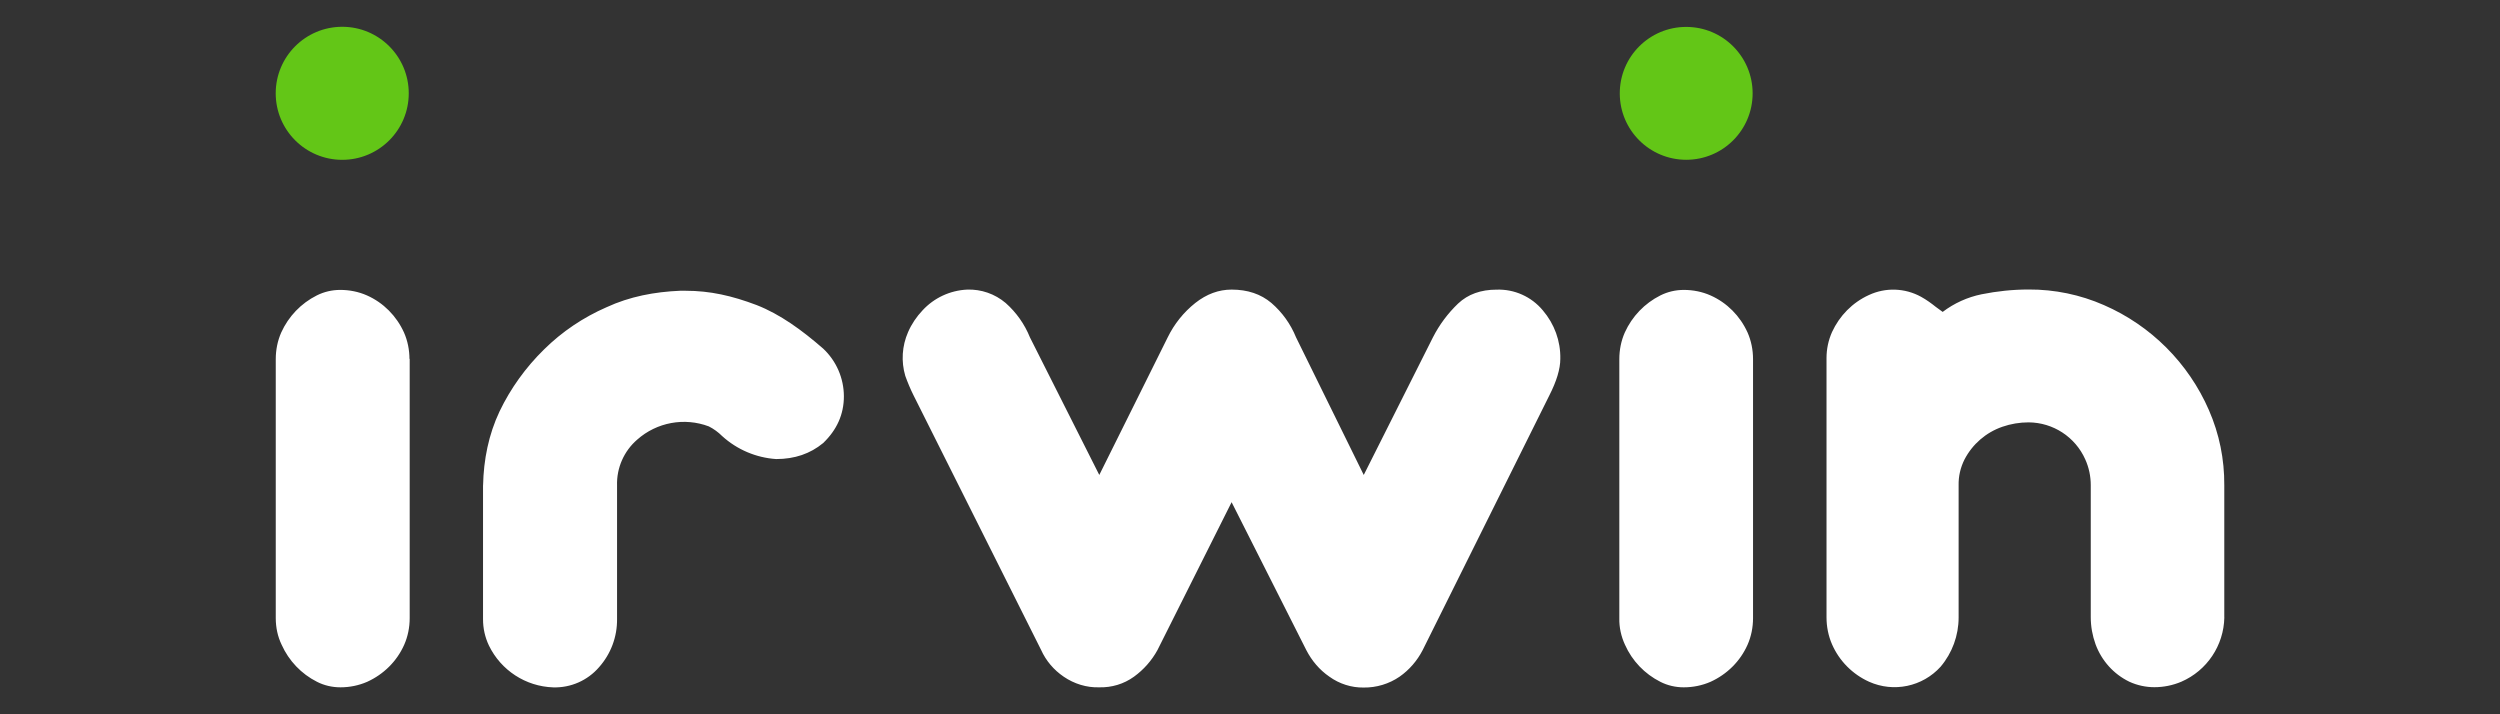
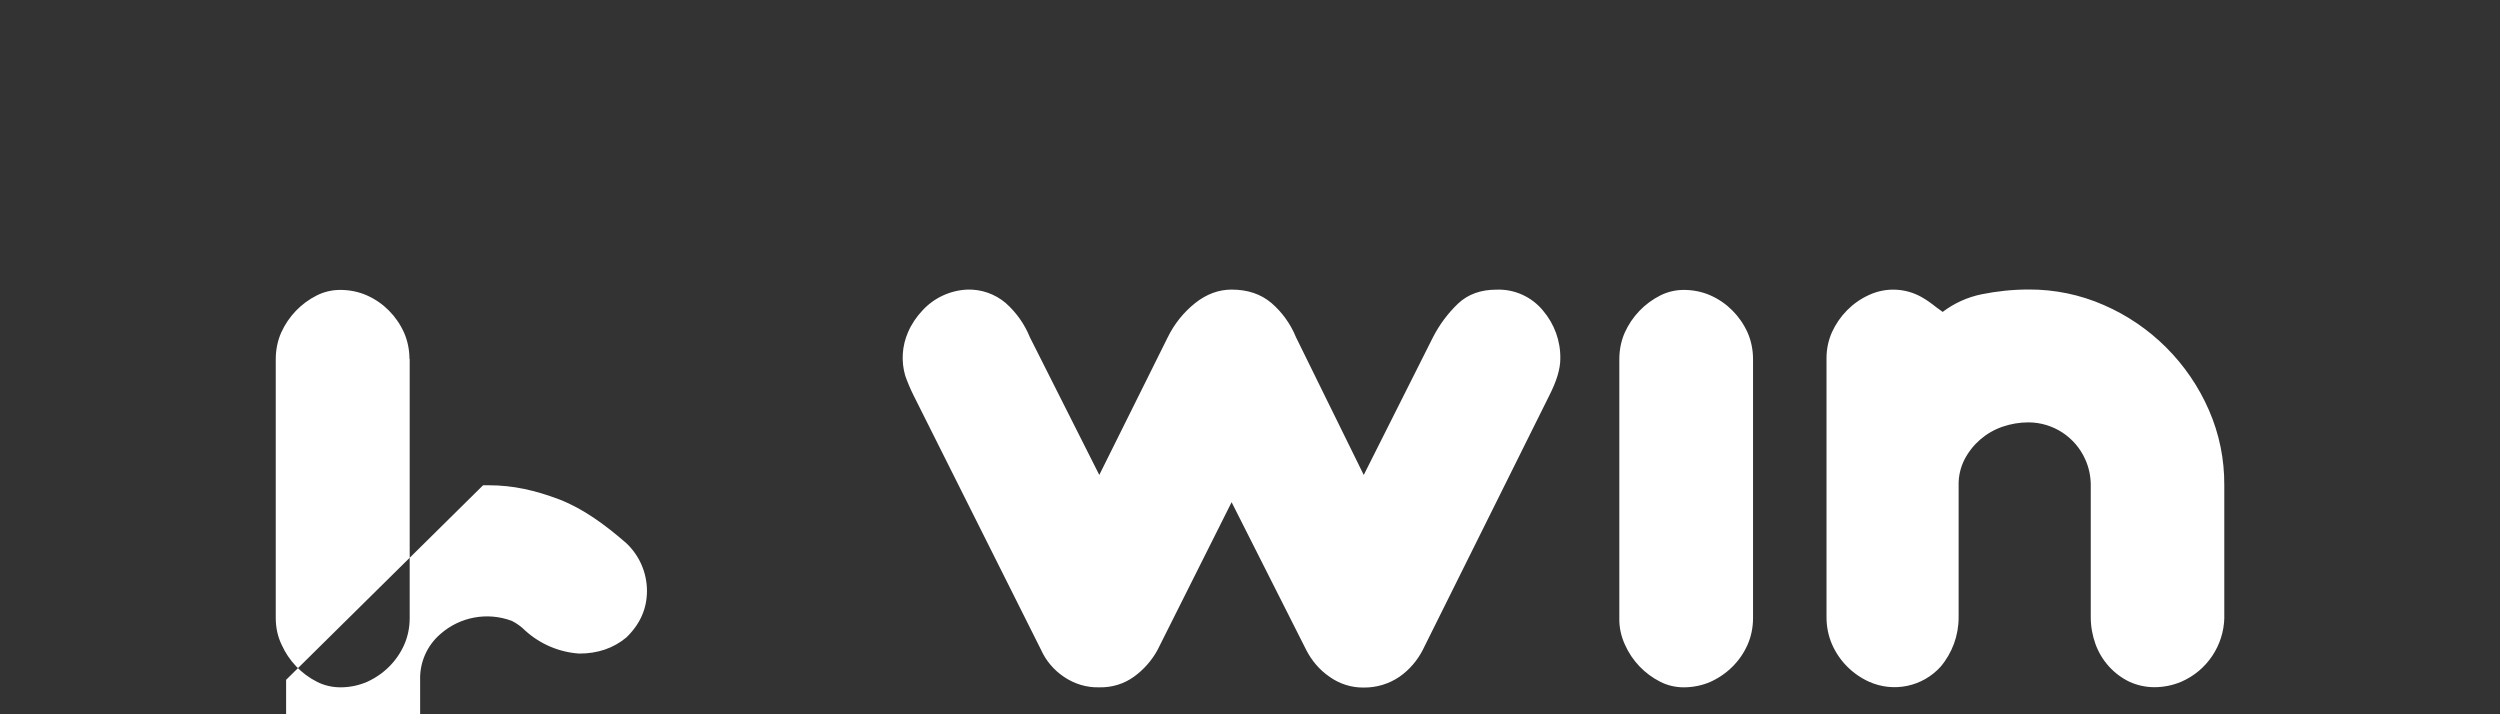
<svg xmlns="http://www.w3.org/2000/svg" id="irwin" width="560" height="160" viewBox="0 0 560 160">
  <rect x="0" y="0" width="560" height="160" fill="#333333" stroke="none" />
  <defs>
    <style>
      .cls-1 {
        fill: #fff;
      }

      .cls-1, .cls-2 {
        fill-rule: evenodd;
      }

      .cls-2 {
        fill: #63c617;
      }
    </style>
  </defs>
-   <path class="cls-1" d="M498.24,138.3v-29.6c.04-5.8-1.11-11.51-3.45-16.85-4.59-10.53-12.99-18.93-23.51-23.51-5.31-2.33-11.05-3.52-16.85-3.49-3.58,0-7.07.37-10.56,1.07-3.16.65-6.14,2-8.71,3.95-.51-.37-1.02-.74-1.52-1.11-1.03-.82-2.1-1.6-3.29-2.26-3.61-2-7.97-2.16-11.72-.41-3.7,1.69-6.58,4.65-8.26,8.3-.82,1.85-1.23,3.82-1.23,5.8v58.09c0,2.1.41,4.15,1.23,6.04,1.63,3.73,4.59,6.71,8.3,8.39,5.51,2.47,11.98,1.11,16.03-3.37,2.6-3.08,4.03-6.98,4.03-11.02v-29.6c-.04-2.06.41-3.99,1.32-5.8,1.78-3.43,4.81-6.05,8.47-7.32,1.89-.66,3.91-.99,5.88-.99,5.5.03,10.47,3.28,12.7,8.3.82,1.81,1.23,3.78,1.23,5.76v29.6c0,2.06.37,4.11,1.07,6.04,1.36,3.7,4.07,6.7,7.56,8.39,1.77.82,3.7,1.23,5.63,1.23,2.06,0,4.11-.41,6.04-1.23,5.74-2.5,9.5-8.12,9.62-14.39ZM91.77,80.34v58.13c0,2.06-.41,4.11-1.23,5.96-1.64,3.7-4.6,6.62-8.3,8.3-1.89.82-3.91,1.23-5.96,1.23-1.85,0-3.66-.41-5.26-1.23-3.52-1.77-6.32-4.71-7.93-8.3-.9-1.85-1.32-3.91-1.32-5.96v-58.04c0-2.06.41-4.11,1.23-5.96,1.63-3.6,4.44-6.53,7.97-8.3,1.64-.82,3.41-1.23,5.26-1.23,2.06,0,4.11.41,5.96,1.23,3.7,1.64,6.62,4.6,8.3,8.3.82,1.85,1.23,3.91,1.23,5.96l.04-.08ZM108.21,108.7c.12-5.71,1.23-11.35,3.7-16.57,2.47-5.14,5.84-9.82,9.95-13.85,4.03-3.99,8.8-7.19,13.98-9.45,5.26-2.43,10.77-3.45,16.48-3.7h1.23c5.51,0,10.4,1.11,15.95,3.21,5.26,2.06,10.11,5.59,14.88,9.74,2.96,2.77,4.64,6.64,4.65,10.69,0,4.03-1.56,7.52-4.65,10.48-2.88,2.38-6.37,3.58-10.52,3.58-4.49-.3-8.75-2.11-12.09-5.14-.88-.88-1.89-1.62-3-2.18-5.48-2.06-11.65-.92-16.03,2.96-2.98,2.57-4.64,6.35-4.52,10.28v29.93c.04,3.99-1.4,7.81-4.03,10.77-2.57,2.98-6.35,4.64-10.28,4.52-6.16-.21-11.7-3.82-14.39-9.37-.88-1.85-1.33-3.87-1.32-5.92,0,0,0-29.97,0-29.97ZM238.27,151.58c2.34,1.6,5.14,2.47,7.93,2.38,2.8.08,5.55-.74,7.81-2.38,2.17-1.57,3.97-3.61,5.26-5.96l16.61-33.13,16.73,33.13c1.23,2.38,2.96,4.44,5.18,5.96,2.22,1.6,4.93,2.47,7.65,2.43,2.88.04,5.71-.82,8.06-2.43,2.18-1.52,3.95-3.58,5.18-5.96l28.36-57.02c1.64-3.21,2.47-5.96,2.47-8.22.08-3.99-1.32-7.81-3.91-10.85-2.55-3.07-6.37-4.79-10.36-4.65-3.54,0-6.41,1.03-8.63,3.12-2.29,2.19-4.19,4.74-5.63,7.56l-15.5,30.83-15.17-30.83c-1.2-2.96-3.09-5.6-5.51-7.69-2.38-2.01-5.34-3-8.92-3-2.88,0-5.59.99-8.14,3-2.6,2.07-4.71,4.7-6.17,7.69l-15.33,30.83-15.54-30.83c-1.19-2.95-3.05-5.58-5.43-7.69-2.41-2.04-5.48-3.11-8.63-3-3.81.18-7.4,1.84-9.99,4.65-1.36,1.44-2.47,3.08-3.25,4.89-1.35,3.09-1.57,6.55-.62,9.78.53,1.48,1.15,2.96,1.85,4.36l28.57,57.02c1.11,2.47,2.88,4.52,5.06,6ZM392.68,80.38v58.09c0,2.06-.41,4.11-1.23,5.96-1.64,3.7-4.6,6.62-8.3,8.3-1.89.82-3.91,1.23-6,1.23-1.81,0-3.62-.41-5.22-1.23-3.52-1.77-6.33-4.7-7.93-8.3-.86-1.85-1.32-3.91-1.27-5.96v-58.04c0-2.06.41-4.11,1.23-5.96,1.63-3.6,4.44-6.53,7.97-8.3,1.64-.82,3.41-1.23,5.26-1.23,2.06,0,4.11.41,5.96,1.23,3.7,1.64,6.62,4.6,8.3,8.3.82,1.85,1.23,3.91,1.23,5.96v-.04Z" />
-   <path class="cls-2" d="M91.56,20.9c0,8.23-6.67,14.9-14.9,14.9s-14.9-6.67-14.9-14.9,6.67-14.9,14.9-14.9,14.9,6.67,14.9,14.9ZM392.59,20.9c0,8.22-6.65,14.89-14.87,14.89-8.22,0-14.89-6.65-14.89-14.87v-.02c0-8.22,6.67-14.88,14.89-14.87,8.21,0,14.86,6.66,14.87,14.87Z" />
+   <path class="cls-1" d="M498.24,138.3v-29.6c.04-5.8-1.11-11.51-3.45-16.85-4.59-10.53-12.99-18.93-23.51-23.51-5.31-2.33-11.05-3.52-16.85-3.49-3.58,0-7.07.37-10.56,1.07-3.16.65-6.14,2-8.71,3.95-.51-.37-1.02-.74-1.52-1.11-1.03-.82-2.1-1.6-3.29-2.26-3.61-2-7.97-2.16-11.72-.41-3.7,1.69-6.58,4.65-8.26,8.3-.82,1.85-1.23,3.82-1.23,5.8v58.09c0,2.1.41,4.15,1.23,6.04,1.63,3.73,4.59,6.71,8.3,8.39,5.51,2.47,11.98,1.11,16.03-3.37,2.6-3.08,4.03-6.98,4.03-11.02v-29.6c-.04-2.06.41-3.99,1.32-5.8,1.78-3.43,4.81-6.05,8.47-7.32,1.89-.66,3.91-.99,5.88-.99,5.5.03,10.47,3.28,12.7,8.3.82,1.81,1.23,3.78,1.23,5.76v29.6c0,2.06.37,4.11,1.07,6.04,1.36,3.7,4.07,6.7,7.56,8.39,1.77.82,3.7,1.23,5.63,1.23,2.06,0,4.11-.41,6.04-1.23,5.74-2.5,9.5-8.12,9.62-14.39ZM91.77,80.34v58.13c0,2.06-.41,4.11-1.23,5.96-1.64,3.7-4.6,6.62-8.3,8.3-1.89.82-3.91,1.23-5.96,1.23-1.85,0-3.66-.41-5.26-1.23-3.52-1.77-6.32-4.71-7.93-8.3-.9-1.85-1.32-3.91-1.32-5.96v-58.04c0-2.06.41-4.11,1.23-5.96,1.63-3.6,4.44-6.53,7.97-8.3,1.64-.82,3.41-1.23,5.26-1.23,2.06,0,4.11.41,5.96,1.23,3.7,1.64,6.62,4.6,8.3,8.3.82,1.85,1.23,3.91,1.23,5.96l.04-.08ZM108.21,108.7h1.23c5.51,0,10.4,1.11,15.95,3.21,5.26,2.06,10.11,5.59,14.88,9.74,2.96,2.77,4.64,6.64,4.65,10.69,0,4.03-1.56,7.52-4.65,10.48-2.88,2.38-6.37,3.58-10.52,3.58-4.49-.3-8.75-2.11-12.09-5.14-.88-.88-1.89-1.62-3-2.18-5.48-2.06-11.65-.92-16.03,2.96-2.98,2.57-4.64,6.35-4.52,10.28v29.93c.04,3.99-1.4,7.81-4.03,10.77-2.57,2.98-6.35,4.64-10.28,4.52-6.16-.21-11.7-3.82-14.39-9.37-.88-1.85-1.33-3.87-1.32-5.92,0,0,0-29.97,0-29.97ZM238.27,151.58c2.34,1.6,5.14,2.47,7.93,2.38,2.8.08,5.55-.74,7.81-2.38,2.17-1.57,3.97-3.61,5.26-5.96l16.61-33.13,16.73,33.13c1.23,2.38,2.96,4.44,5.18,5.96,2.22,1.6,4.93,2.47,7.65,2.43,2.88.04,5.71-.82,8.06-2.43,2.18-1.52,3.95-3.58,5.18-5.96l28.36-57.02c1.64-3.21,2.47-5.96,2.47-8.22.08-3.99-1.32-7.81-3.91-10.85-2.55-3.07-6.37-4.79-10.36-4.65-3.54,0-6.41,1.03-8.63,3.12-2.29,2.19-4.19,4.74-5.63,7.56l-15.5,30.83-15.17-30.83c-1.2-2.96-3.09-5.6-5.51-7.69-2.38-2.01-5.34-3-8.92-3-2.88,0-5.59.99-8.14,3-2.6,2.07-4.71,4.7-6.17,7.69l-15.33,30.83-15.54-30.83c-1.19-2.95-3.05-5.58-5.43-7.69-2.41-2.04-5.48-3.11-8.63-3-3.81.18-7.4,1.84-9.99,4.65-1.36,1.44-2.47,3.08-3.25,4.89-1.35,3.09-1.57,6.55-.62,9.78.53,1.48,1.15,2.96,1.85,4.36l28.57,57.02c1.11,2.47,2.88,4.52,5.06,6ZM392.68,80.38v58.09c0,2.06-.41,4.11-1.23,5.96-1.64,3.7-4.6,6.62-8.3,8.3-1.89.82-3.91,1.23-6,1.23-1.81,0-3.62-.41-5.22-1.23-3.52-1.77-6.33-4.7-7.93-8.3-.86-1.85-1.32-3.91-1.27-5.96v-58.04c0-2.06.41-4.11,1.23-5.96,1.63-3.6,4.44-6.53,7.97-8.3,1.64-.82,3.41-1.23,5.26-1.23,2.06,0,4.11.41,5.96,1.23,3.7,1.64,6.62,4.6,8.3,8.3.82,1.85,1.23,3.91,1.23,5.96v-.04Z" />
</svg>